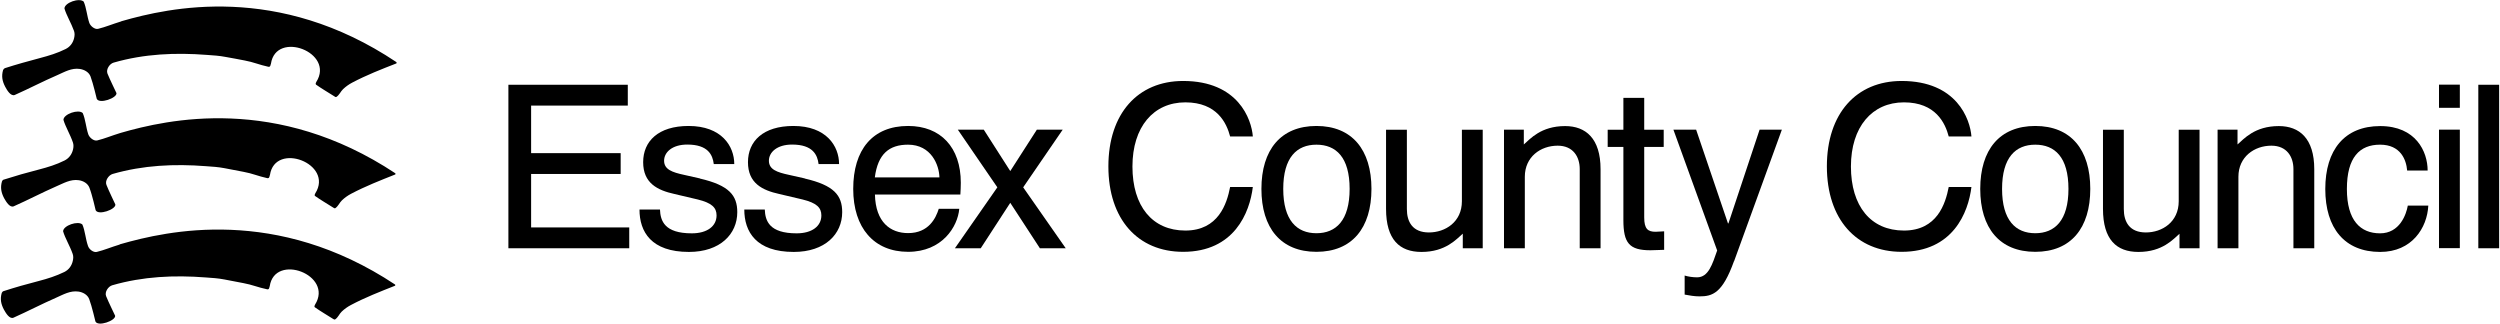
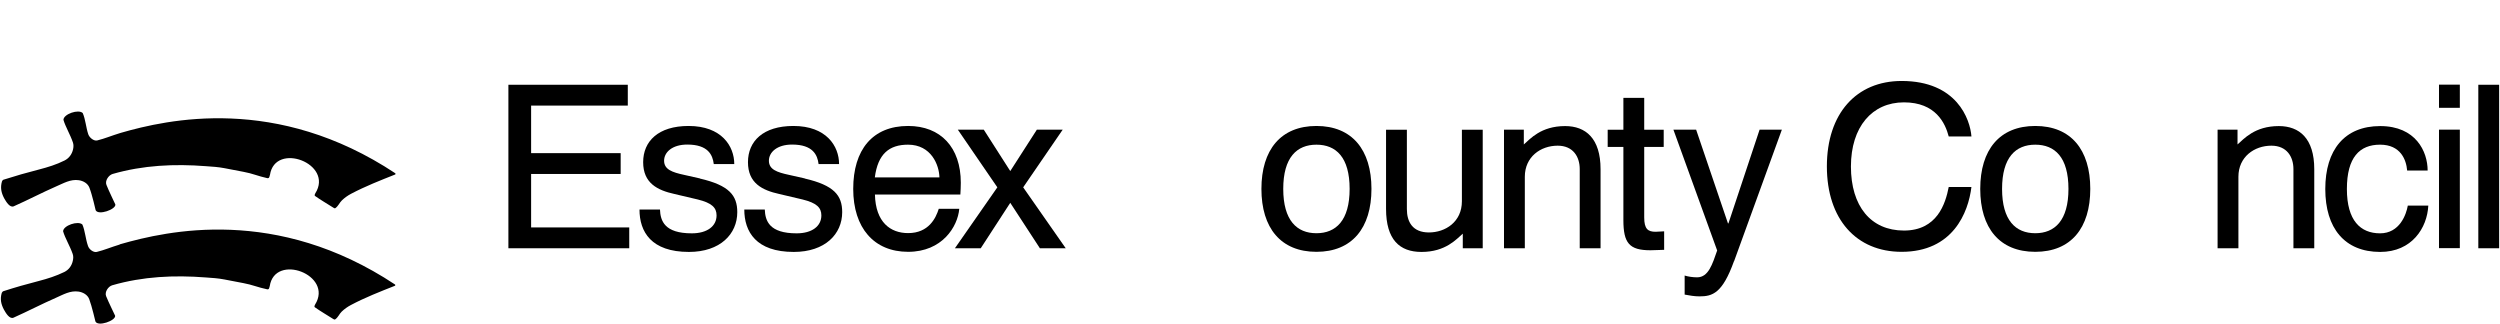
<svg xmlns="http://www.w3.org/2000/svg" width="224" height="29" viewBox="0 0 224.31 29.06">
  <g>
    <path d="M10.73,11.94c-.82.25-1.39.5-2.08.67-.3.07-.69-.24-.8-.55-.21-.62-.25-1.35-.5-1.91-.38-.37-1.72.09-1.73.61.17.6.61,1.32.85,2.03.07.21.06.42.01.63-.1.43-.36.79-.76.99-.74.37-1.49.6-2.3.81-1.09.28-2.11.57-3.17.91-.07.02-.13.09-.15.16-.16.55-.07,1,.19,1.5.19.34.51.86.85.74,1.31-.58,2.52-1.22,3.84-1.8.64-.27,1.27-.66,2.02-.55.4.06.8.28.95.67.26.67.55,1.99.56,2.02.23.5,1.83-.07,1.77-.51,0-.01-.64-1.33-.8-1.76-.15-.37.19-.87.55-.98,2.74-.79,5.55-.92,8.38-.7.56.04,1.1.07,1.67.18.59.11,1.13.22,1.72.33.78.14,1.31.39,2.1.56.18.05.22-.11.23-.19l.03-.09c.45-3.02,5.76-1.02,4.07,1.65,0,0-.03.07-.04.09-.04.09.01.14.01.14.52.37,1.05.67,1.66,1.06.04.02.11.08.17.04.27-.19.37-.49.59-.7.25-.24.52-.43.82-.59,1.31-.69,2.62-1.2,3.98-1.74.01,0,.02-.08,0-.1-10.66-7.07-20.47-4.84-24.66-3.63l-.07.03h.01Z" />
-     <path d="M10.81,1.92c-.82.25-1.39.5-2.08.67-.3.07-.69-.25-.79-.54-.21-.62-.26-1.35-.5-1.9-.38-.38-1.72.09-1.73.61.17.6.61,1.32.86,2.02.07.21.06.41.01.63-.1.44-.36.79-.76.99-.74.37-1.5.6-2.3.81-1.08.29-2.11.57-3.16.91-.07.03-.13.1-.16.17-.16.56-.07,1,.19,1.5.18.34.5.86.85.74,1.31-.58,2.52-1.22,3.84-1.79.64-.28,1.27-.66,2.01-.55.4.06.81.28.96.67.25.67.55,1.99.56,2.01.23.5,1.83-.07,1.77-.51,0-.01-.64-1.32-.81-1.76-.14-.37.19-.88.56-.98,2.74-.79,5.55-.91,8.38-.69.55.04,1.1.07,1.66.18.6.1,1.13.21,1.72.32.78.14,1.31.39,2.11.56.17.05.21-.11.22-.18l.03-.09c.45-3.02,5.76-1.02,4.07,1.64,0,0-.03.07-.04.09-.04.09.02.15.02.15.52.37,1.05.67,1.66,1.06.04.03.11.08.17.04.27-.18.37-.48.59-.69.25-.24.52-.43.82-.59,1.31-.69,2.62-1.2,3.98-1.73.01,0,.02-.1,0-.11C24.87-1.55,15.06.69,10.88,1.89l-.07.02h0Z" />
    <path d="M10.69,21.95c-.83.25-1.39.5-2.08.67-.3.07-.7-.24-.79-.55-.22-.63-.26-1.36-.5-1.91-.38-.37-1.73.09-1.73.61.17.6.61,1.31.86,2.03.07.2.06.41.01.62-.1.45-.36.8-.76,1-.74.36-1.49.6-2.3.81-1.09.28-2.11.57-3.16.91-.07.02-.13.09-.16.16-.16.55-.07.99.19,1.49.19.34.5.86.85.74,1.3-.58,2.52-1.22,3.84-1.8.64-.28,1.27-.66,2.02-.55.39.06.8.28.95.67.25.66.55,1.99.56,2.01.22.5,1.83-.07,1.77-.51,0-.01-.64-1.32-.81-1.76-.15-.37.19-.88.56-.98,2.74-.79,5.55-.92,8.38-.7.56.04,1.1.07,1.67.18.59.11,1.13.22,1.72.33.78.14,1.32.39,2.11.55.17.05.21-.1.22-.18l.03-.09c.45-3.01,5.75-1.02,4.07,1.65,0,0-.03.07-.04.09-.04.09.01.14.01.14.52.37,1.05.67,1.66,1.06.04.02.11.07.17.04.28-.19.37-.49.59-.7.25-.24.52-.43.82-.59,1.3-.69,2.62-1.2,3.98-1.74.01,0,.02-.09,0-.1-10.66-7.07-20.47-4.83-24.66-3.63l-.07.02h-.01Z" />
    <polygon points="45.57 7.61 56.29 7.61 56.29 9.48 47.61 9.48 47.61 13.75 55.65 13.75 55.65 15.62 47.61 15.62 47.61 20.42 56.42 20.42 56.42 22.29 45.57 22.29 45.57 7.61" />
    <path d="M62.76,16.03c2.63.61,3.36,1.51,3.36,3.02,0,1.96-1.53,3.57-4.34,3.57-3.39,0-4.44-1.81-4.44-3.81h1.84c.04,1.02.4,2.14,2.86,2.14,1.39,0,2.22-.65,2.22-1.61,0-.7-.43-1.12-1.69-1.43l-2.08-.49c-1.55-.34-2.82-.98-2.82-2.86s1.36-3.25,4.08-3.25c2.96,0,4.1,1.81,4.1,3.42h-1.84c-.1-.82-.51-1.75-2.38-1.75-1.35,0-2.08.69-2.08,1.45,0,.79.73,1.04,1.79,1.27l1.42.32h.01Z" />
    <path d="M72.18,16.03c2.63.61,3.36,1.51,3.36,3.02,0,1.96-1.53,3.57-4.35,3.57-3.38,0-4.44-1.81-4.44-3.81h1.84c.04,1.02.4,2.14,2.86,2.14,1.39,0,2.22-.65,2.22-1.61,0-.7-.43-1.12-1.69-1.43l-2.08-.49c-1.55-.34-2.82-.98-2.82-2.86s1.36-3.25,4.08-3.25c2.96,0,4.1,1.81,4.1,3.42h-1.84c-.1-.82-.51-1.75-2.38-1.75-1.35,0-2.08.69-2.08,1.45,0,.79.73,1.04,1.8,1.27l1.42.32h0Z" />
    <path d="M84.27,15.93c-.02-1.1-.73-2.94-2.82-2.94-1.69,0-2.71.83-2.98,2.94h5.79ZM86.05,18.76c-.14,1.59-1.53,3.85-4.59,3.85s-4.93-2.14-4.93-5.65,1.73-5.65,4.93-5.65c2.92,0,4.73,1.92,4.73,5.1,0,.37-.02.73-.04,1.06h-7.67c.06,2.49,1.39,3.46,2.98,3.46,1.85,0,2.49-1.35,2.75-2.18h1.84Z" />
    <polygon points="89.47 16.82 85.92 11.64 88.25 11.64 90.63 15.36 93.02 11.64 95.34 11.64 91.79 16.82 95.61 22.29 93.29 22.29 90.63 18.21 87.98 22.29 85.66 22.29 89.47 16.82" />
-     <path d="M112.41,16.78c-.28,2.32-1.67,5.83-6.26,5.83-4.06,0-6.71-2.92-6.71-7.67s2.65-7.67,6.71-7.67c4.95,0,6.14,3.44,6.26,4.98h-2.04c-.31-1.18-1.16-3.06-4.02-3.06s-4.75,2.2-4.75,5.76,1.78,5.75,4.75,5.75,3.73-2.41,4.02-3.91h2.04Z" />
    <path d="M113.18,16.96c0-3.51,1.74-5.65,4.94-5.65s4.94,2.14,4.94,5.65-1.74,5.65-4.94,5.65-4.94-2.14-4.94-5.65M118.12,20.94c1.75,0,2.98-1.14,2.98-3.98s-1.22-3.97-2.98-3.97-2.98,1.14-2.98,3.97,1.22,3.98,2.98,3.98" />
    <path d="M131.27,20.97c-.57.49-1.54,1.65-3.72,1.65-1.96,0-3.18-1.1-3.18-3.87v-7.1h1.87v7.12c0,1.15.51,2.1,1.98,2.1s2.96-.94,2.96-2.8v-6.42h1.87v10.64h-1.79v-1.33h0Z" />
    <path d="M134.95,11.64h1.79v1.33c.57-.49,1.53-1.65,3.71-1.65,1.84,0,3.18,1.1,3.18,3.87v7.1h-1.87v-7.11c0-1.1-.59-2.1-1.98-2.1-1.53,0-2.95,1-2.95,2.79v6.42h-1.87v-10.64h0Z" />
    <path d="M149.35,22.43c-.31,0-.76.04-1.24.04-1.9,0-2.43-.64-2.43-2.71v-6.57h-1.41v-1.54h1.41v-2.86h1.87v2.86h1.75v1.54h-1.75v6.33c0,1.04.33,1.29,1.02,1.29.22,0,.59-.04.77-.04v1.67h0Z" />
    <path d="M155.61,23.45c-1.04,2.89-1.93,3.16-3.1,3.16-.45,0-.9-.08-1.33-.16v-1.71c.33.1.73.16,1.12.16,1.02,0,1.37-1.18,1.8-2.41l-3.93-10.85h2.04l2.86,8.42h.04l2.8-8.42h2l-4.29,11.81h0Z" />
    <path d="M176.93,16.78c-.28,2.32-1.67,5.83-6.27,5.83-4.06,0-6.71-2.92-6.71-7.67s2.65-7.67,6.71-7.67c4.96,0,6.15,3.44,6.27,4.98h-2.04c-.31-1.18-1.16-3.06-4.02-3.06s-4.76,2.2-4.76,5.76,1.78,5.75,4.76,5.75,3.73-2.41,4.02-3.91h2.04Z" />
    <path d="M177.72,16.96c0-3.51,1.73-5.65,4.94-5.65s4.94,2.14,4.94,5.65-1.73,5.65-4.94,5.65-4.94-2.14-4.94-5.65M182.66,20.94c1.75,0,2.98-1.14,2.98-3.98s-1.22-3.97-2.98-3.97-2.98,1.14-2.98,3.97,1.22,3.98,2.98,3.98" />
-     <path d="M195.63,20.97c-.57.49-1.53,1.65-3.71,1.65-1.96,0-3.18-1.1-3.18-3.87v-7.1h1.87v7.12c0,1.15.51,2.1,1.98,2.1s2.95-.94,2.95-2.8v-6.42h1.87v10.64h-1.8v-1.33h0Z" />
    <path d="M199.03,11.64h1.79v1.33c.57-.49,1.53-1.65,3.71-1.65,1.84,0,3.18,1.1,3.18,3.87v7.1h-1.87v-7.11c0-1.1-.59-2.1-1.98-2.1-1.53,0-2.96,1-2.96,2.79v6.42h-1.87v-10.64h0Z" />
    <path d="M217.95,18.46c-.1,2-1.47,4.16-4.32,4.16-3.2,0-4.93-2.14-4.93-5.65s1.73-5.65,4.93-5.65,4.26,2.29,4.26,3.99h-1.84c-.08-.97-.59-2.32-2.43-2.32s-2.98,1.14-2.98,3.98,1.22,3.98,2.98,3.98,2.35-1.69,2.49-2.49h1.84,0Z" />
    <path d="M218.91,11.64h1.87v10.64h-1.87v-10.64ZM218.91,7.6h1.87v2.08h-1.87v-2.08Z" />
    <rect x="222.44" y="7.61" width="1.87" height="14.68" />
  </g>
</svg>